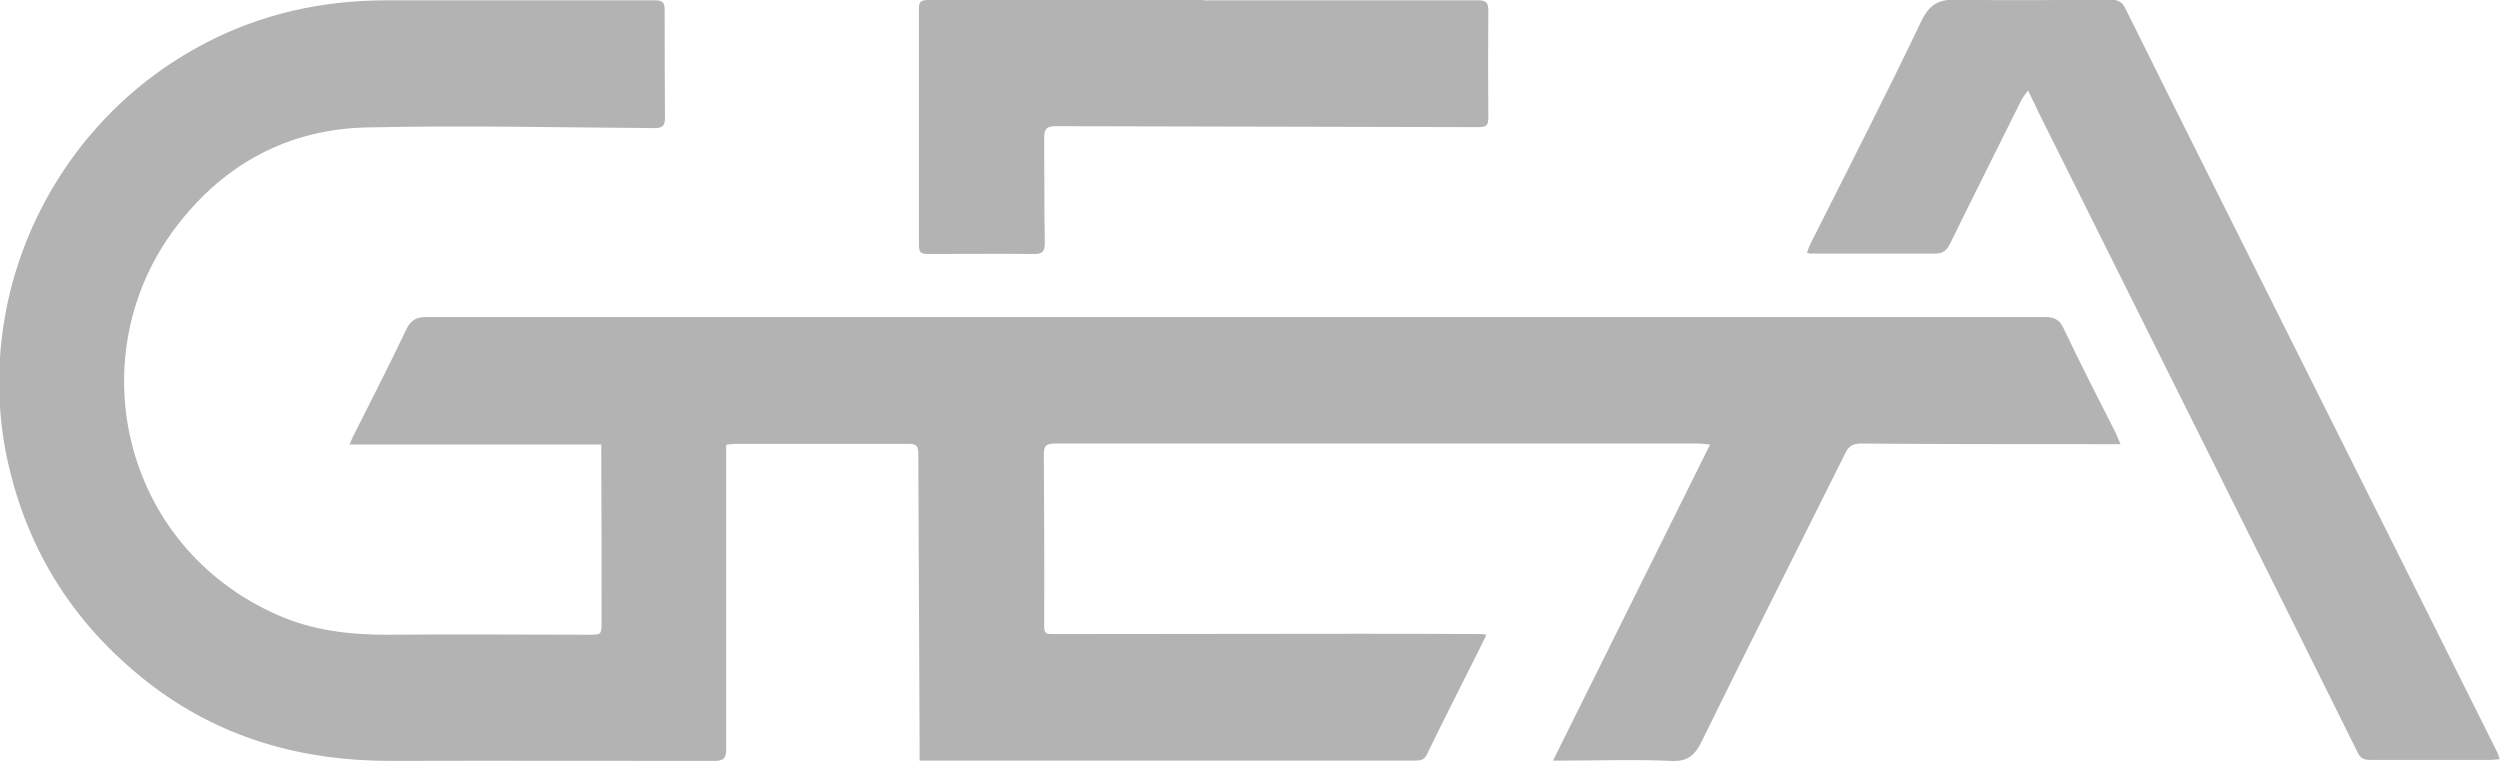
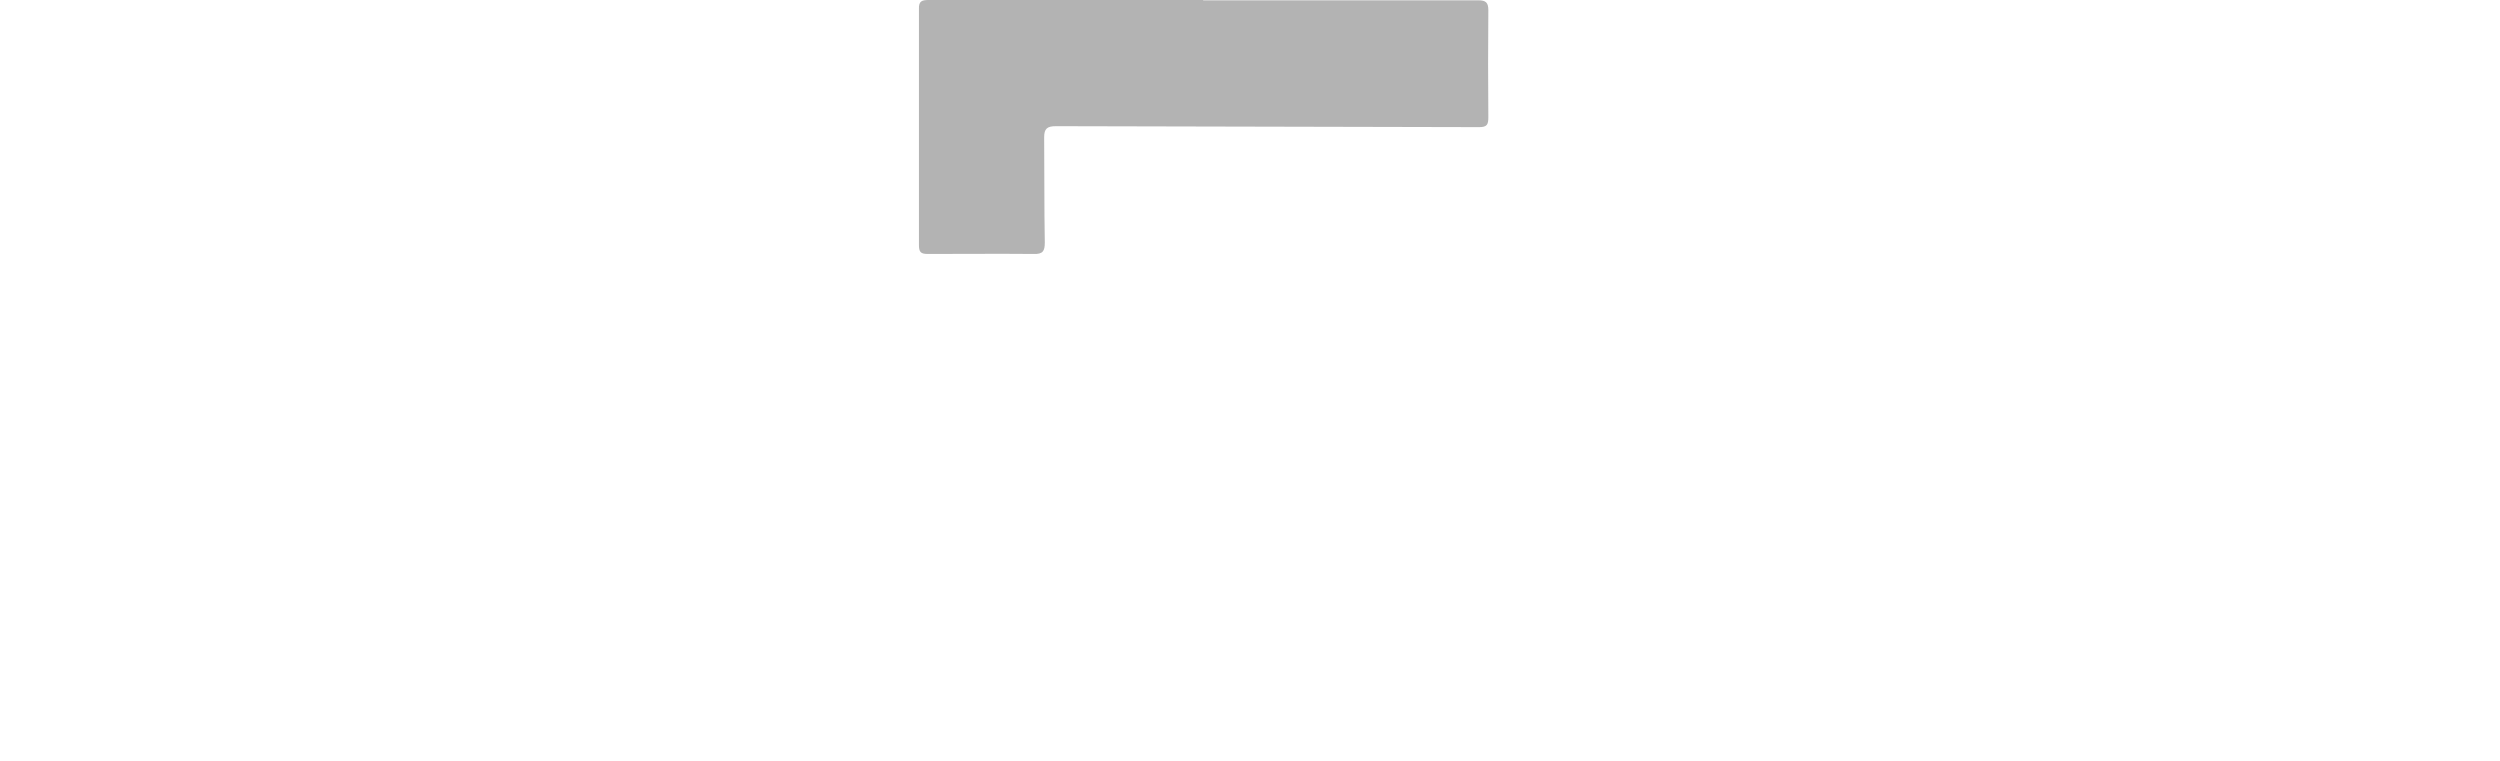
<svg xmlns="http://www.w3.org/2000/svg" id="Livello_2" data-name="Livello 2" viewBox="0 0 78.46 23.89">
  <defs>
    <style>
      .cls-1 {
        fill: #b3b3b3;
      }
    </style>
  </defs>
  <g id="Livello_1-2" data-name="Livello 1">
    <g>
-       <path class="cls-1" d="m18.88,13.95h-7.91c.05-.11.07-.17.1-.23.56-1.12,1.14-2.24,1.68-3.38.14-.29.31-.39.64-.39,16.93,0,33.86,0,50.79,0,.32,0,.47.1.6.39.51,1.07,1.05,2.13,1.59,3.19.06.11.1.23.18.41-.29,0-.52,0-.76,0-2.46,0-4.92,0-7.38-.02-.26,0-.39.08-.5.31-1.5,3.01-3.02,6.01-4.5,9.03-.23.48-.47.65-1,.62-1.1-.05-2.2-.01-3.3-.01-.1,0-.2,0-.37,0,1.65-3.32,3.28-6.6,4.93-9.92-.16-.01-.26-.03-.37-.03-6.73,0-13.46,0-20.19,0-.26,0-.35.06-.35.33.01,1.81.02,3.62.01,5.43,0,.21.1.22.26.22,3.18,0,6.36-.01,9.54-.01,1.31,0,2.62,0,3.93.01.04,0,.08.01.15.02-.1.2-.18.38-.28.57-.53,1.06-1.07,2.12-1.59,3.19-.08.17-.2.19-.36.19-1.13,0-2.26,0-3.39,0-3.92,0-7.84,0-11.76,0h-.41c0-.22,0-.42,0-.63-.01-3-.03-6-.04-9,0-.23-.05-.31-.3-.31-1.82,0-3.64,0-5.46,0-.08,0-.15.02-.27.03,0,.22,0,.43,0,.64,0,2.97,0,5.94,0,8.91,0,.29-.08.37-.37.37-3.39,0-6.78-.01-10.17,0-2.82,0-5.39-.73-7.63-2.48-2.38-1.87-3.87-4.28-4.45-7.27C-.78,8.99,1.79,3.76,6.47,1.34,8.22.43,10.1.02,12.07.01c2.83,0,5.66,0,8.49,0,.21,0,.3.05.3.29,0,1.13,0,2.26.01,3.39,0,.24-.06.33-.32.33-3.02-.02-6.04-.09-9.06-.02-2.44.06-4.45,1.14-5.94,3.09-3.08,4.01-1.77,10.04,3.16,12.21,1.13.5,2.32.63,3.54.62,2.07-.02,4.14,0,6.21,0,.42,0,.42,0,.42-.42,0-1.73,0-3.46-.01-5.19,0-.1,0-.2,0-.34Z" />
-       <path class="cls-1" d="m63.65,2.84c-.08.11-.15.19-.2.28-.75,1.51-1.51,3.02-2.25,4.53-.11.22-.23.31-.48.31-1.3,0-2.6,0-3.9,0-.03,0-.05-.01-.11-.03.03-.08.05-.15.08-.22,1.18-2.35,2.38-4.68,3.51-7.05.26-.53.54-.68,1.1-.67,1.61.03,3.22.01,4.83,0,.2,0,.35.04.46.25,1.64,3.31,3.3,6.61,4.95,9.91,2.25,4.49,4.5,8.98,6.74,13.47.03.06.04.12.07.21-.11,0-.2.02-.29.02-1.25,0-2.5,0-3.75,0-.18,0-.31-.02-.41-.22-1.35-2.72-2.7-5.43-4.06-8.15-1.97-3.96-3.95-7.91-5.92-11.87-.12-.25-.24-.5-.38-.79Z" />
      <path class="cls-1" d="m37.76.01c2.88,0,5.76,0,8.64,0,.23,0,.31.07.31.31-.01,1.12-.01,2.24,0,3.36,0,.23-.04.31-.29.31-4.43-.01-8.86-.02-13.28-.03-.28,0-.37.08-.37.35.01,1.1,0,2.2.02,3.3,0,.27-.06.37-.35.36-1.11-.01-2.22,0-3.33,0-.22,0-.27-.07-.27-.28,0-2.47,0-4.94,0-7.41C28.83.03,28.94,0,29.15,0c2.87,0,5.74,0,8.61,0h0Z" />
    </g>
  </g>
</svg>